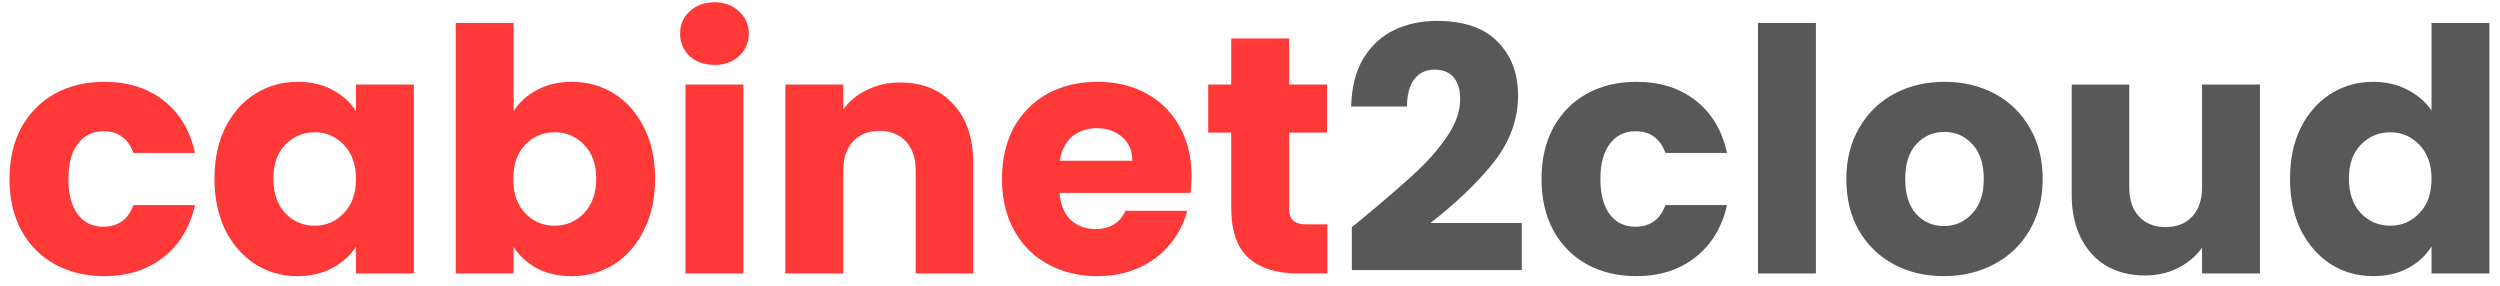
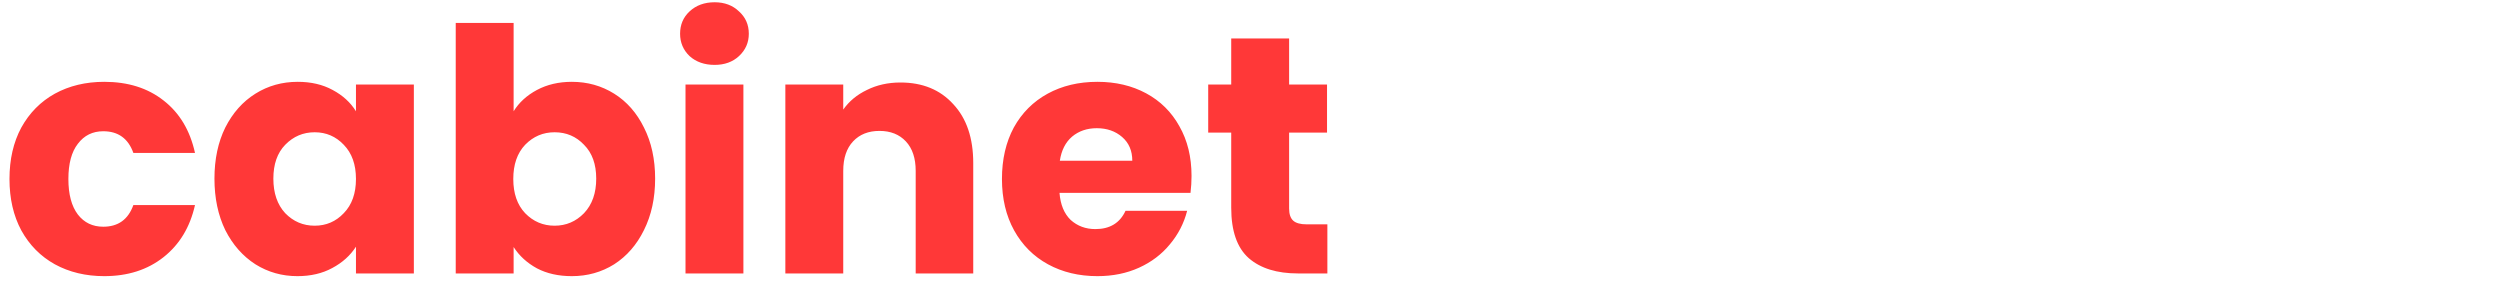
<svg xmlns="http://www.w3.org/2000/svg" width="192" height="22" viewBox="0 0 192 22" fill="none">
  <path d="M0.728 13.746C0.728 12.238 1.031 10.921 1.638 9.794C2.262 8.667 3.12 7.801 4.212 7.194C5.321 6.587 6.586 6.284 8.008 6.284C9.828 6.284 11.344 6.761 12.557 7.714C13.788 8.667 14.594 10.011 14.976 11.744H10.243C9.845 10.634 9.074 10.08 7.93 10.08C7.115 10.08 6.465 10.4 5.98 11.042C5.494 11.666 5.252 12.567 5.252 13.746C5.252 14.925 5.494 15.835 5.98 16.476C6.465 17.1 7.115 17.412 7.93 17.412C9.074 17.412 9.845 16.857 10.243 15.748H14.976C14.594 17.447 13.788 18.781 12.557 19.752C11.327 20.723 9.81 21.208 8.008 21.208C6.586 21.208 5.321 20.904 4.212 20.298C3.12 19.691 2.262 18.825 1.638 17.698C1.031 16.571 0.728 15.254 0.728 13.746ZM16.47 13.72C16.47 12.229 16.747 10.921 17.302 9.794C17.874 8.667 18.645 7.801 19.616 7.194C20.586 6.587 21.67 6.284 22.866 6.284C23.888 6.284 24.781 6.492 25.544 6.908C26.324 7.324 26.922 7.87 27.338 8.546V6.492H31.784V21H27.338V18.946C26.904 19.622 26.298 20.168 25.518 20.584C24.755 21 23.862 21.208 22.84 21.208C21.661 21.208 20.586 20.904 19.616 20.298C18.645 19.674 17.874 18.799 17.302 17.672C16.747 16.528 16.47 15.21 16.47 13.72ZM27.338 13.746C27.338 12.636 27.026 11.761 26.402 11.12C25.795 10.479 25.05 10.158 24.166 10.158C23.282 10.158 22.528 10.479 21.904 11.12C21.297 11.744 20.994 12.611 20.994 13.72C20.994 14.829 21.297 15.713 21.904 16.372C22.528 17.013 23.282 17.334 24.166 17.334C25.05 17.334 25.795 17.013 26.402 16.372C27.026 15.73 27.338 14.855 27.338 13.746ZM39.446 8.546C39.862 7.87 40.46 7.324 41.24 6.908C42.02 6.492 42.913 6.284 43.918 6.284C45.114 6.284 46.197 6.587 47.168 7.194C48.139 7.801 48.901 8.667 49.456 9.794C50.028 10.921 50.314 12.229 50.314 13.72C50.314 15.21 50.028 16.528 49.456 17.672C48.901 18.799 48.139 19.674 47.168 20.298C46.197 20.904 45.114 21.208 43.918 21.208C42.895 21.208 42.003 21.009 41.24 20.61C40.477 20.194 39.88 19.648 39.446 18.972V21H35V1.76H39.446V8.546ZM45.79 13.72C45.79 12.611 45.478 11.744 44.854 11.12C44.248 10.479 43.493 10.158 42.592 10.158C41.708 10.158 40.954 10.479 40.33 11.12C39.724 11.761 39.42 12.636 39.42 13.746C39.42 14.855 39.724 15.73 40.33 16.372C40.954 17.013 41.708 17.334 42.592 17.334C43.476 17.334 44.23 17.013 44.854 16.372C45.478 15.713 45.79 14.829 45.79 13.72ZM54.883 4.984C54.103 4.984 53.461 4.758 52.959 4.308C52.473 3.84 52.231 3.268 52.231 2.592C52.231 1.899 52.473 1.327 52.959 0.876C53.461 0.408 54.103 0.174 54.883 0.174C55.645 0.174 56.269 0.408 56.755 0.876C57.257 1.327 57.509 1.899 57.509 2.592C57.509 3.268 57.257 3.84 56.755 4.308C56.269 4.758 55.645 4.984 54.883 4.984ZM57.093 6.492V21H52.647V6.492H57.093ZM69.155 6.336C70.853 6.336 72.205 6.891 73.211 8C74.233 9.092 74.745 10.6 74.745 12.524V21H70.325V13.122C70.325 12.151 70.073 11.397 69.571 10.86C69.068 10.322 68.392 10.054 67.543 10.054C66.693 10.054 66.017 10.322 65.515 10.86C65.012 11.397 64.761 12.151 64.761 13.122V21H60.315V6.492H64.761V8.416C65.211 7.774 65.818 7.272 66.581 6.908C67.343 6.527 68.201 6.336 69.155 6.336ZM91.51 13.512C91.51 13.928 91.484 14.361 91.432 14.812H81.37C81.439 15.713 81.725 16.407 82.228 16.892C82.748 17.36 83.381 17.594 84.126 17.594C85.236 17.594 86.007 17.126 86.44 16.19H91.172C90.93 17.143 90.487 18.001 89.846 18.764C89.222 19.526 88.433 20.125 87.48 20.558C86.527 20.991 85.461 21.208 84.282 21.208C82.861 21.208 81.596 20.904 80.486 20.298C79.377 19.691 78.51 18.825 77.886 17.698C77.262 16.571 76.95 15.254 76.95 13.746C76.95 12.238 77.254 10.921 77.86 9.794C78.484 8.667 79.351 7.801 80.46 7.194C81.57 6.587 82.844 6.284 84.282 6.284C85.686 6.284 86.934 6.579 88.026 7.168C89.118 7.757 89.968 8.598 90.574 9.69C91.198 10.782 91.51 12.056 91.51 13.512ZM86.96 12.342C86.96 11.579 86.7 10.973 86.18 10.522C85.66 10.071 85.01 9.846 84.23 9.846C83.485 9.846 82.852 10.062 82.332 10.496C81.829 10.929 81.517 11.544 81.396 12.342H86.96ZM101.942 17.23V21H99.68C98.068 21 96.811 20.61 95.91 19.83C95.008 19.032 94.558 17.741 94.558 15.956V10.184H92.79V6.492H94.558V2.956H99.004V6.492H101.916V10.184H99.004V16.008C99.004 16.441 99.108 16.753 99.316 16.944C99.524 17.134 99.87 17.23 100.356 17.23H101.942Z" fill="#FF3838" />
-   <path d="M103.821 17.438C104.41 16.97 104.679 16.753 104.627 16.788C106.325 15.384 107.66 14.231 108.631 13.33C109.619 12.429 110.451 11.484 111.127 10.496C111.803 9.508 112.141 8.546 112.141 7.61C112.141 6.899 111.976 6.345 111.647 5.946C111.317 5.547 110.823 5.348 110.165 5.348C109.506 5.348 108.986 5.599 108.605 6.102C108.241 6.587 108.059 7.281 108.059 8.182H103.769C103.803 6.709 104.115 5.478 104.705 4.49C105.311 3.502 106.1 2.774 107.071 2.306C108.059 1.838 109.151 1.604 110.347 1.604C112.409 1.604 113.961 2.133 115.001 3.19C116.058 4.247 116.587 5.625 116.587 7.324C116.587 9.179 115.954 10.903 114.689 12.498C113.423 14.075 111.811 15.618 109.853 17.126H116.873V20.74H103.821V17.438ZM118.388 13.746C118.388 12.238 118.691 10.921 119.298 9.794C119.922 8.667 120.78 7.801 121.872 7.194C122.981 6.587 124.247 6.284 125.668 6.284C127.488 6.284 129.005 6.761 130.218 7.714C131.449 8.667 132.255 10.011 132.636 11.744H127.904C127.505 10.635 126.734 10.08 125.59 10.08C124.775 10.08 124.125 10.401 123.64 11.042C123.155 11.666 122.912 12.567 122.912 13.746C122.912 14.925 123.155 15.835 123.64 16.476C124.125 17.1 124.775 17.412 125.59 17.412C126.734 17.412 127.505 16.857 127.904 15.748H132.636C132.255 17.447 131.449 18.781 130.218 19.752C128.987 20.723 127.471 21.208 125.668 21.208C124.247 21.208 122.981 20.905 121.872 20.298C120.78 19.691 119.922 18.825 119.298 17.698C118.691 16.571 118.388 15.254 118.388 13.746ZM139.46 1.76V21H135.014V1.76H139.46ZM149.286 21.208C147.865 21.208 146.582 20.905 145.438 20.298C144.312 19.691 143.419 18.825 142.76 17.698C142.119 16.571 141.798 15.254 141.798 13.746C141.798 12.255 142.128 10.947 142.786 9.82C143.445 8.676 144.346 7.801 145.49 7.194C146.634 6.587 147.917 6.284 149.338 6.284C150.76 6.284 152.042 6.587 153.186 7.194C154.33 7.801 155.232 8.676 155.89 9.82C156.549 10.947 156.878 12.255 156.878 13.746C156.878 15.237 156.54 16.554 155.864 17.698C155.206 18.825 154.296 19.691 153.134 20.298C151.99 20.905 150.708 21.208 149.286 21.208ZM149.286 17.36C150.136 17.36 150.855 17.048 151.444 16.424C152.051 15.8 152.354 14.907 152.354 13.746C152.354 12.585 152.06 11.692 151.47 11.068C150.898 10.444 150.188 10.132 149.338 10.132C148.472 10.132 147.752 10.444 147.18 11.068C146.608 11.675 146.322 12.567 146.322 13.746C146.322 14.907 146.6 15.8 147.154 16.424C147.726 17.048 148.437 17.36 149.286 17.36ZM173.563 6.492V21H169.117V19.024C168.666 19.665 168.051 20.185 167.271 20.584C166.508 20.965 165.659 21.156 164.723 21.156C163.614 21.156 162.634 20.913 161.785 20.428C160.936 19.925 160.277 19.206 159.809 18.27C159.341 17.334 159.107 16.233 159.107 14.968V6.492H163.527V14.37C163.527 15.341 163.778 16.095 164.281 16.632C164.784 17.169 165.46 17.438 166.309 17.438C167.176 17.438 167.86 17.169 168.363 16.632C168.866 16.095 169.117 15.341 169.117 14.37V6.492H173.563ZM175.873 13.72C175.873 12.229 176.15 10.921 176.705 9.794C177.277 8.667 178.048 7.801 179.019 7.194C179.989 6.587 181.073 6.284 182.269 6.284C183.222 6.284 184.089 6.483 184.869 6.882C185.666 7.281 186.29 7.818 186.741 8.494V1.76H191.187V21H186.741V18.92C186.325 19.613 185.727 20.168 184.947 20.584C184.184 21 183.291 21.208 182.269 21.208C181.073 21.208 179.989 20.905 179.019 20.298C178.048 19.674 177.277 18.799 176.705 17.672C176.15 16.528 175.873 15.211 175.873 13.72ZM186.741 13.746C186.741 12.637 186.429 11.761 185.805 11.12C185.198 10.479 184.453 10.158 183.569 10.158C182.685 10.158 181.931 10.479 181.307 11.12C180.7 11.744 180.397 12.611 180.397 13.72C180.397 14.829 180.7 15.713 181.307 16.372C181.931 17.013 182.685 17.334 183.569 17.334C184.453 17.334 185.198 17.013 185.805 16.372C186.429 15.731 186.741 14.855 186.741 13.746Z" fill="#585858" />
</svg>